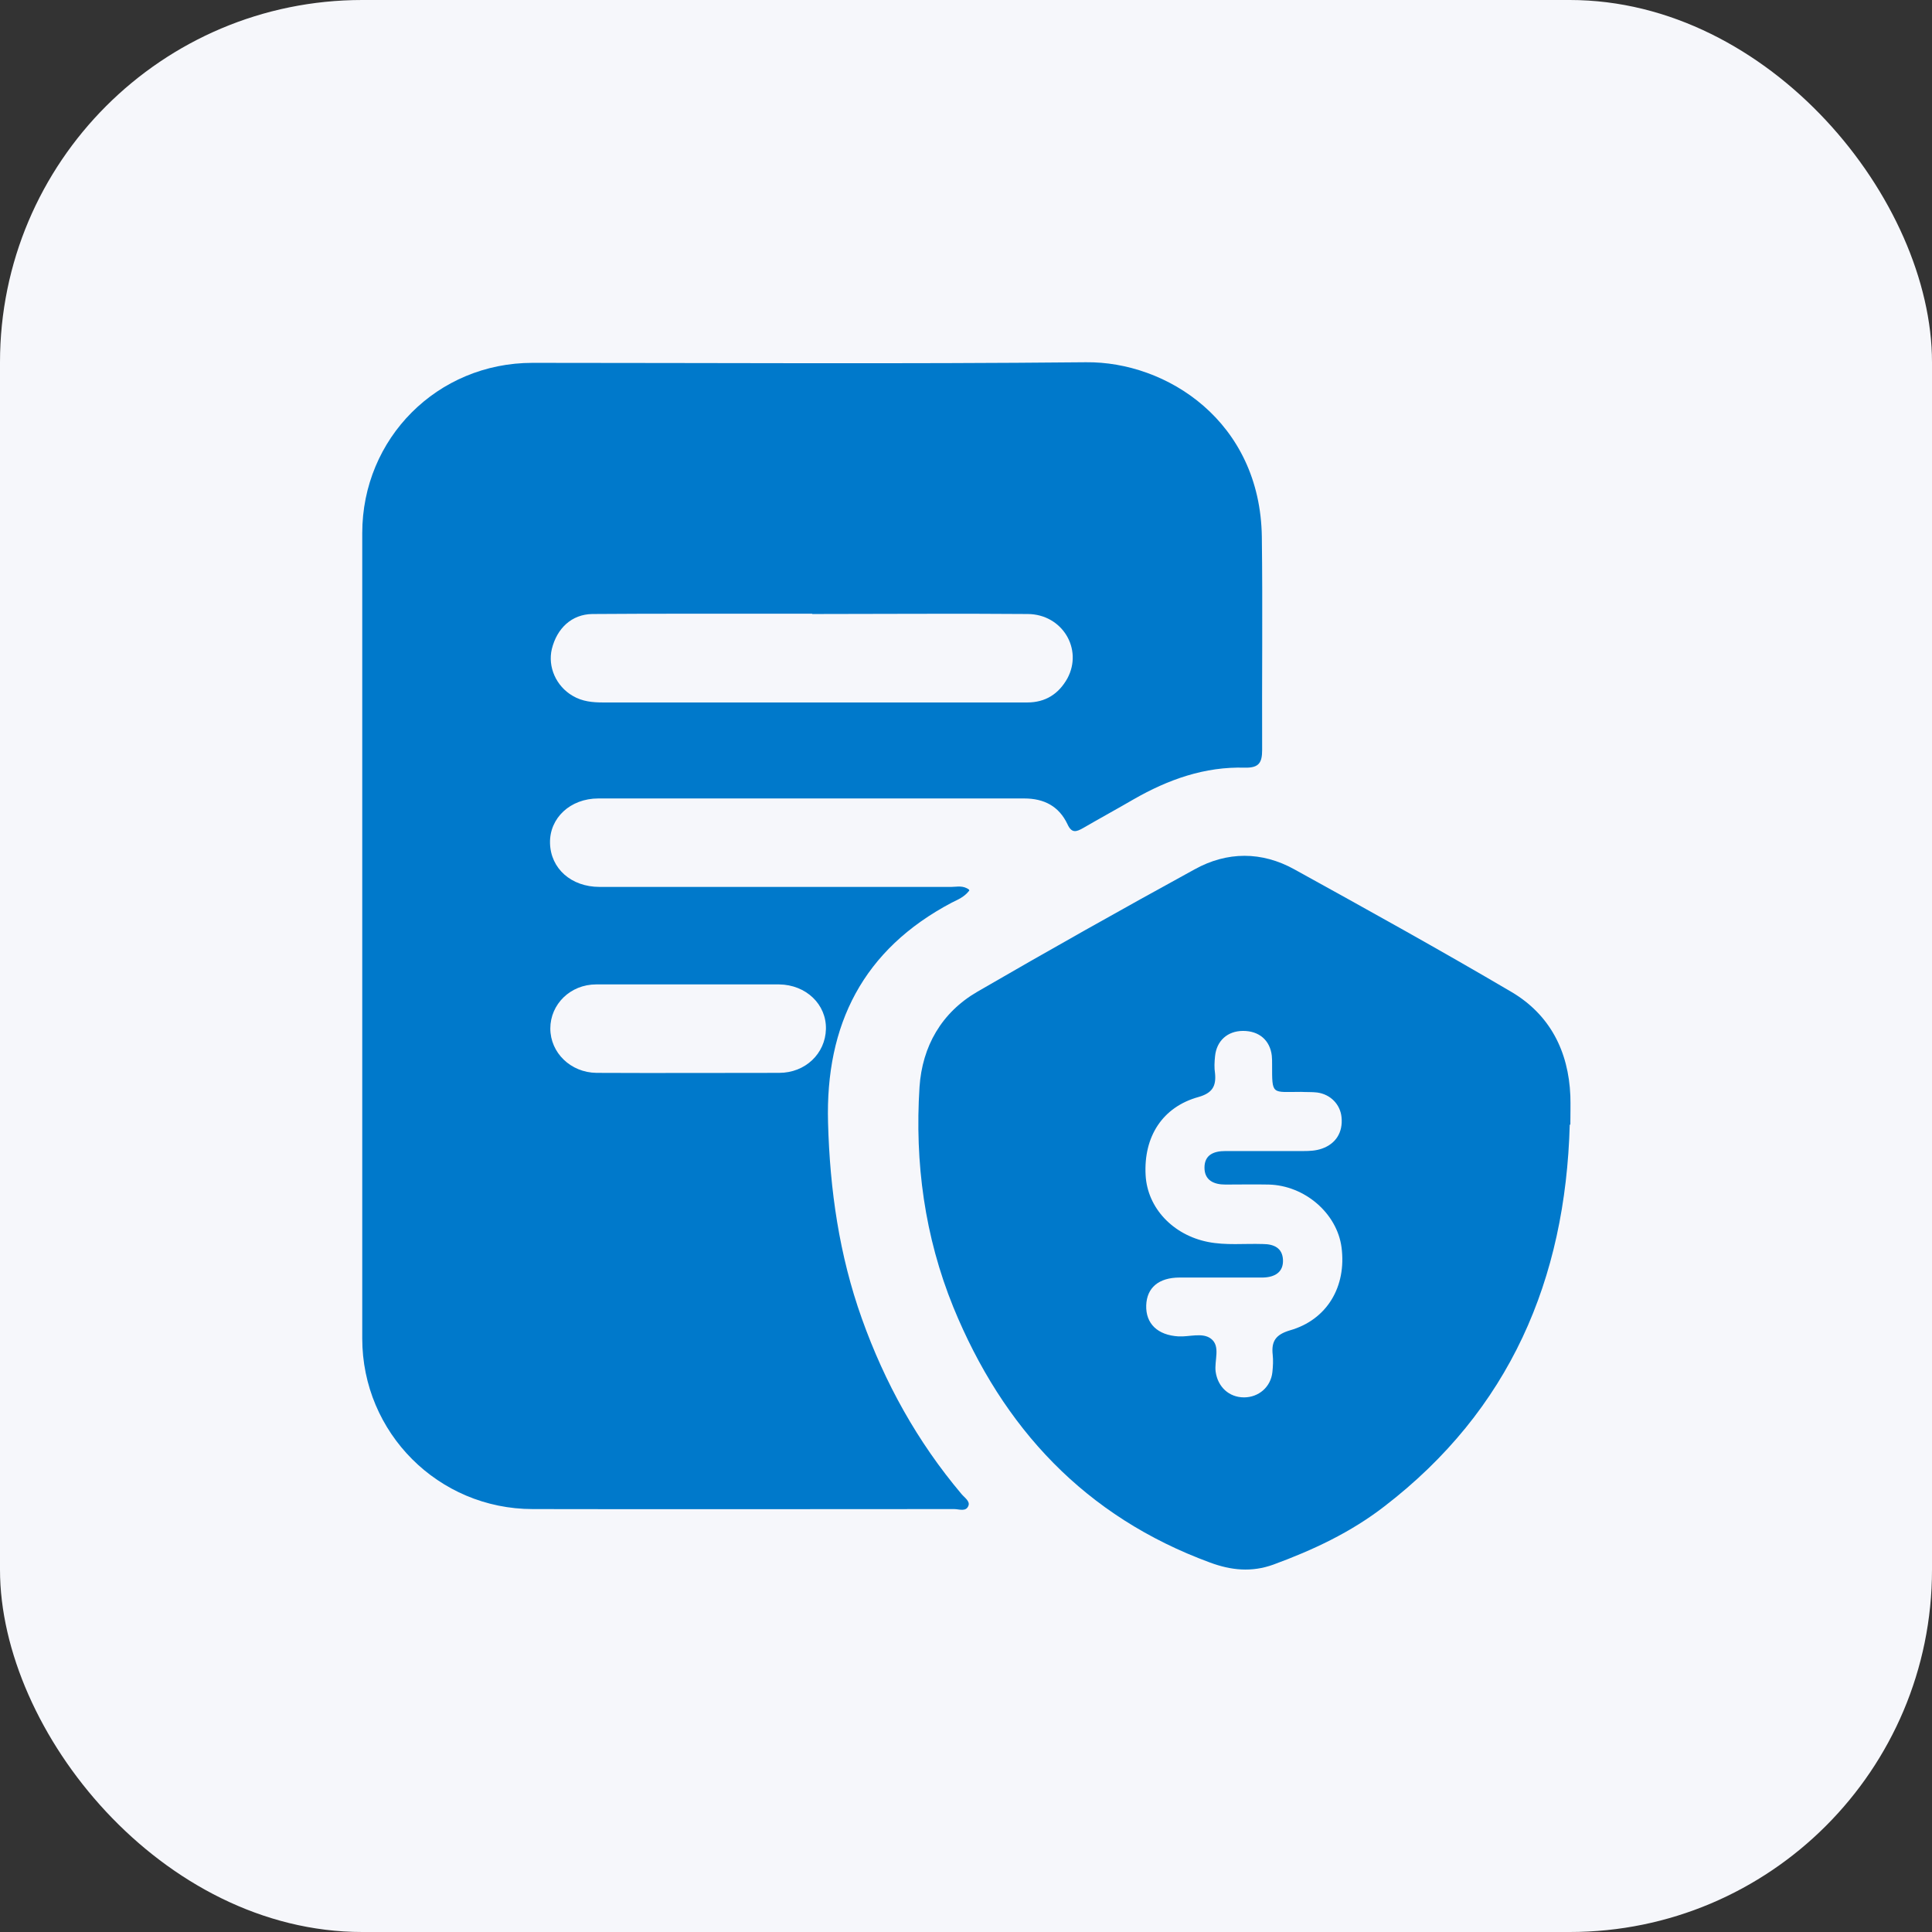
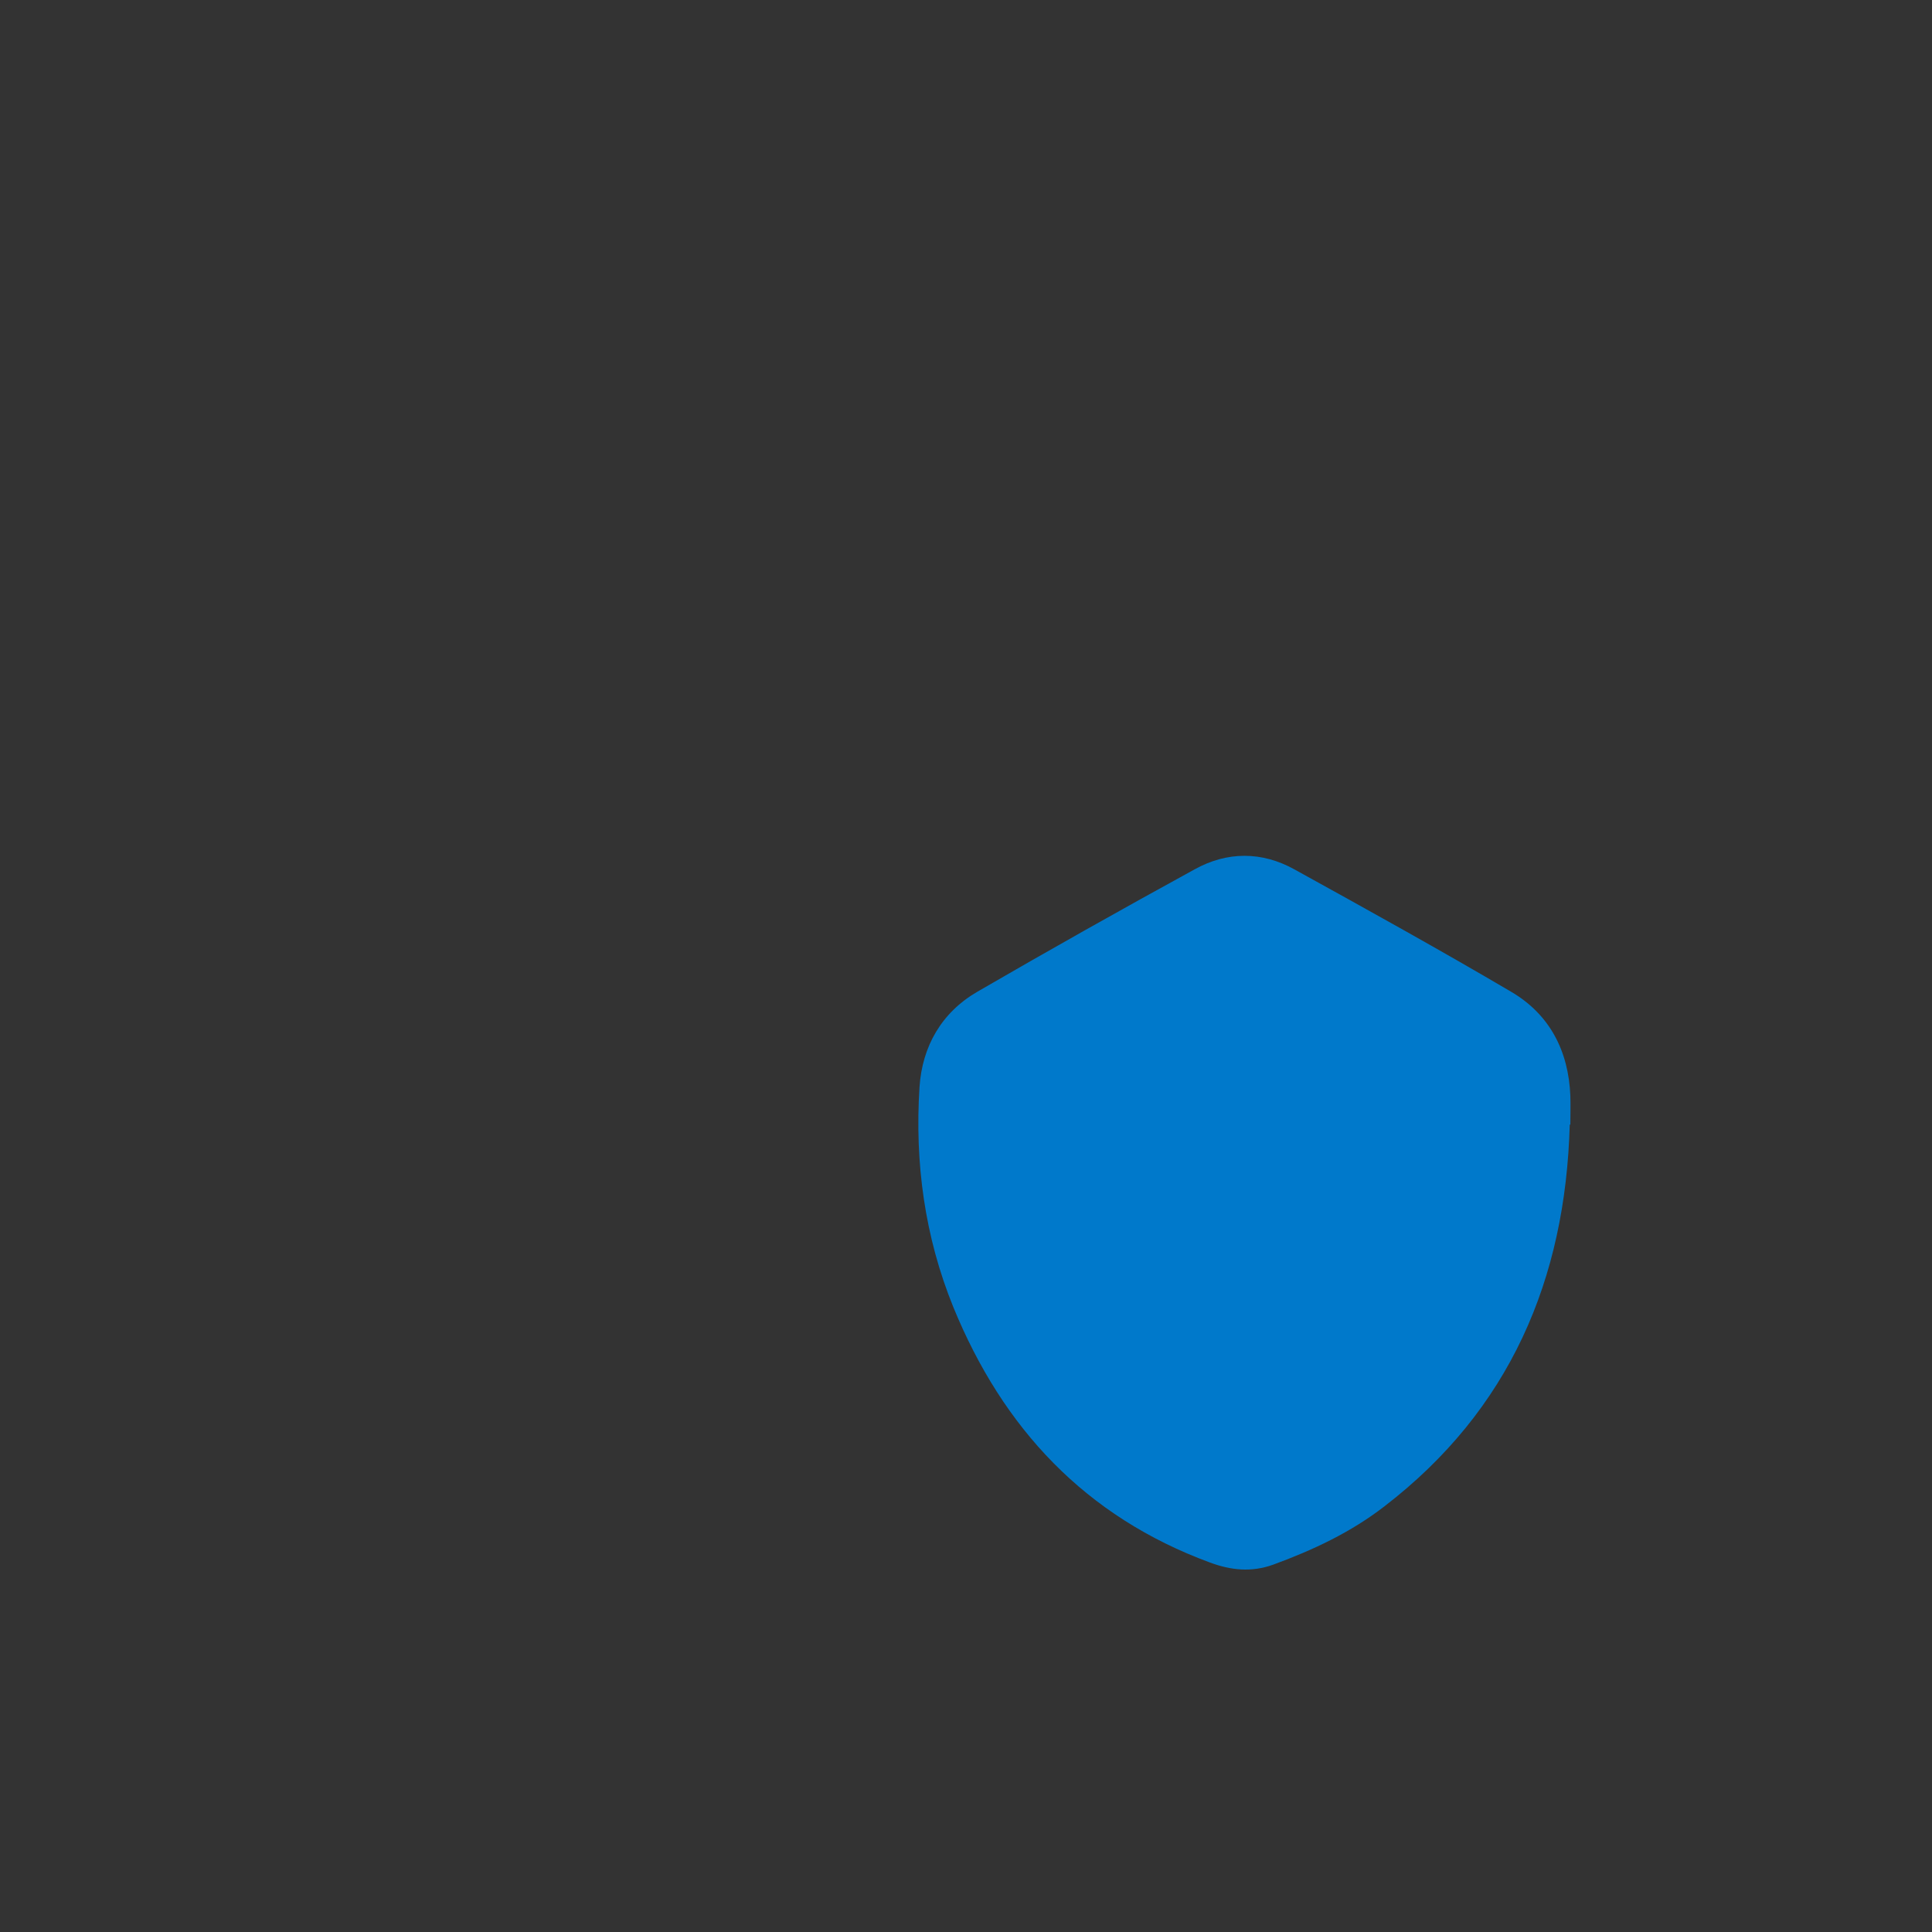
<svg xmlns="http://www.w3.org/2000/svg" id="Layer_1" data-name="Layer 1" width="64" height="64" viewBox="0 0 64 64">
  <rect x="0" y="0" width="64" height="64" fill="#333333" stroke="none" />
  <defs>
    <style>
      .cls-1 {
        fill: #0079cb;
      }

      .cls-1, .cls-2 {
        stroke-width: 0px;
      }

      .cls-2 {
        fill: #f6f7fb;
      }
    </style>
  </defs>
-   <rect class="cls-2" width="64" height="64" rx="12" ry="12" />
  <g>
-     <path class="cls-1" d="M32.11,29.5c-.17.22-.38.3-.58.4-2.94,1.55-4.19,4.04-4.1,7.29.06,2.22.37,4.39,1.12,6.49.76,2.13,1.84,4.08,3.3,5.81.1.12.29.24.23.39-.08.21-.31.11-.47.11-4.65,0-9.31.01-13.96,0-3.13,0-5.65-2.53-5.65-5.65,0-8.89,0-17.78,0-26.68,0-3.14,2.49-5.64,5.64-5.64,6.11,0,12.22.04,18.33-.02,2.68-.03,5.78,1.96,5.83,5.79.03,2.35,0,4.7.01,7.05,0,.42-.1.6-.57.59-1.33-.04-2.54.39-3.69,1.05-.55.32-1.12.63-1.67.95-.23.13-.38.18-.52-.13-.28-.59-.77-.85-1.43-.85-4.7,0-9.4,0-14.11,0-.93,0-1.62.65-1.6,1.48.02.84.7,1.45,1.64,1.45,3.89,0,7.77,0,11.66,0,.18,0,.38-.06.58.09ZM26.9,20.33h0c-1.29,0-2.59,0-3.88,0-1.13,0-2.27,0-3.4.01-.68.01-1.17.47-1.34,1.16-.14.59.14,1.23.69,1.55.32.19.66.22,1.01.22,3.95,0,7.89,0,11.84,0,.74,0,1.47,0,2.21,0,.6,0,1.04-.28,1.33-.8.52-.97-.17-2.12-1.31-2.13-2.38-.02-4.76,0-7.14,0ZM22.77,32.61c-1.01,0-2.02,0-3.02,0-.86,0-1.52.66-1.52,1.46,0,.8.67,1.46,1.53,1.47,2.01.01,4.03,0,6.05,0,.87,0,1.53-.64,1.55-1.45.02-.82-.66-1.47-1.55-1.48-1.01,0-2.02,0-3.02,0Z" />
-     <path class="cls-1" d="M52,37.25c-.14,5.14-1.99,9.46-6.14,12.65-1.11.86-2.37,1.45-3.68,1.93-.72.26-1.4.19-2.1-.07-4.13-1.52-6.86-4.45-8.5-8.46-.95-2.34-1.28-4.78-1.12-7.29.09-1.35.73-2.47,1.92-3.16,2.38-1.38,4.78-2.73,7.19-4.05,1.08-.6,2.23-.6,3.31,0,2.41,1.33,4.81,2.66,7.19,4.06,1.27.75,1.89,1.96,1.95,3.44.01.32,0,.64,0,.96ZM40.37,42.32h0c-.43,0-.86,0-1.29,0-.7,0-1.09.34-1.11.92-.02.61.38.99,1.07,1.03.36.02.8-.14,1.08.08.32.25.1.72.15,1.09.07.5.44.85.94.85.49,0,.89-.35.94-.84.02-.19.03-.39.01-.57-.05-.45.1-.67.57-.81,1.23-.35,1.88-1.45,1.71-2.75-.15-1.13-1.22-2.05-2.41-2.08-.48-.01-.96,0-1.44,0-.38,0-.69-.14-.69-.56,0-.42.3-.55.69-.55.86,0,1.73,0,2.59,0,.21,0,.41-.01.61-.08.46-.16.7-.54.65-1.04-.04-.42-.36-.76-.81-.82-.17-.02-.35-.01-.53-.02-.98,0-.96.12-.96-.91,0-.1,0-.19-.01-.29-.06-.51-.42-.82-.95-.82-.52,0-.88.33-.93.84-.02.19-.03.38,0,.57.04.42-.09.65-.55.78-1.19.33-1.82,1.31-1.75,2.59.06,1.09.91,1.98,2.06,2.21.6.12,1.21.05,1.82.07.37,0,.65.13.67.52.02.42-.28.58-.66.59-.5,0-.99,0-1.49,0Z" />
+     <path class="cls-1" d="M52,37.25c-.14,5.14-1.99,9.46-6.14,12.65-1.11.86-2.37,1.45-3.68,1.93-.72.26-1.4.19-2.1-.07-4.13-1.52-6.86-4.45-8.5-8.46-.95-2.34-1.28-4.78-1.12-7.29.09-1.35.73-2.47,1.92-3.16,2.38-1.38,4.78-2.73,7.19-4.05,1.08-.6,2.23-.6,3.31,0,2.41,1.33,4.81,2.66,7.19,4.06,1.27.75,1.89,1.96,1.95,3.44.01.32,0,.64,0,.96ZM40.37,42.32h0Z" />
  </g>
</svg>